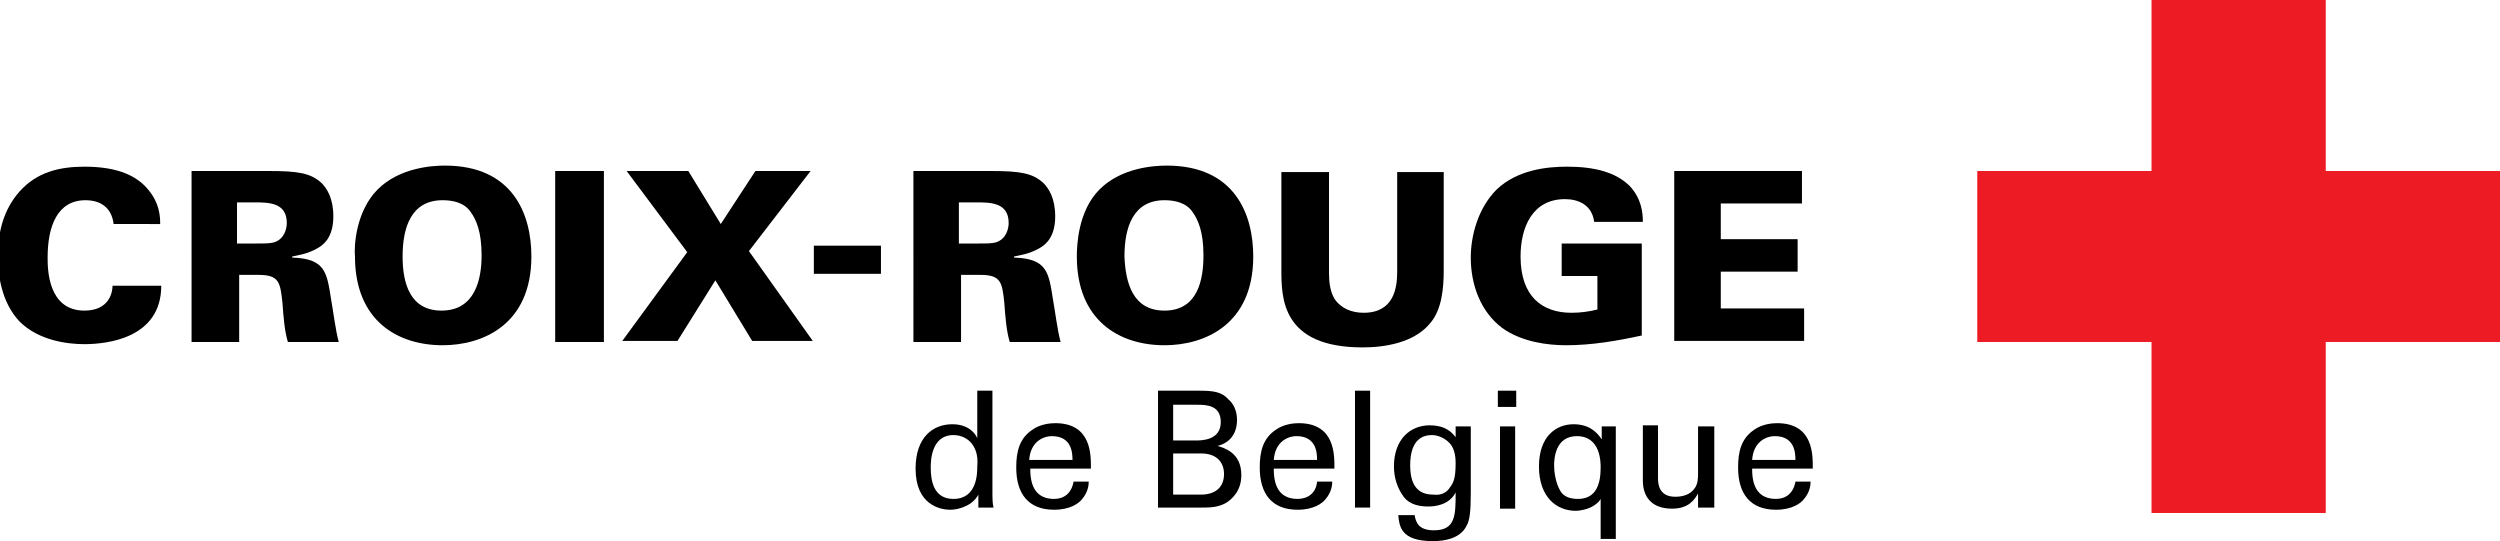
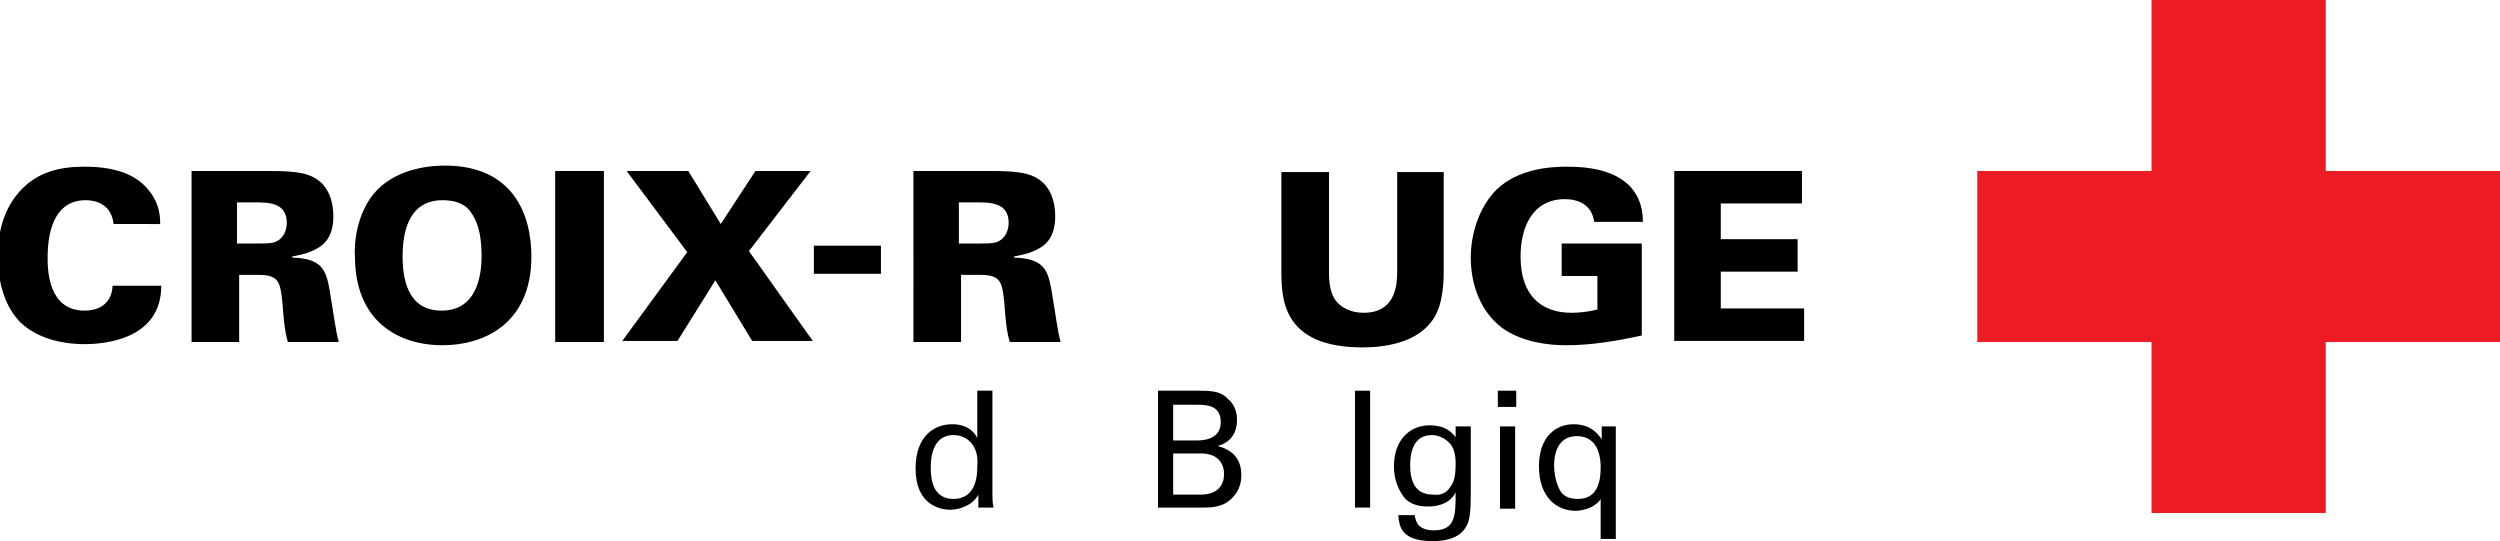
<svg xmlns="http://www.w3.org/2000/svg" version="1.1" id="Calque_1" x="0px" y="0px" viewBox="0 0 231 50" style="enable-background:new 0 0 231 50;" xml:space="preserve">
  <style type="text/css">
	.st0{fill:#ED1C24;}
</style>
  <polygon class="st0" points="214.9,15.8 214.9,0 198.8,0 198.8,15.8 182.7,15.8 182.7,31.6 198.8,31.6 198.8,47.4 214.9,47.4   214.9,31.6 231,31.6 231,15.8 " />
  <g>
    <path d="M10.5,20.7c-0.2-1.6-1.3-2.2-2.6-2.2c-2.6,0-3.5,2.4-3.5,5.3c0,1,0,4.9,3.4,4.9c2.3,0,2.6-1.7,2.6-2.3h4.5   c0,4.9-5.1,5.4-7.1,5.4c-1.5,0-4.2-0.3-6-2.1c-1.7-1.8-2-4.4-2-6c0-2.2,0.5-4.3,2-6c1.6-1.8,3.7-2.3,6-2.3c2.6,0,4.5,0.6,5.7,1.9   c1.3,1.4,1.3,2.8,1.3,3.4H10.5" />
    <path d="M17.5,15.8h7.3c2.8,0,3.9,0.2,4.9,1.1c0.5,0.5,1.1,1.4,1.1,3.1c0,1.7-0.7,2.5-1.4,2.9c-1,0.6-2,0.7-2.4,0.8v0.1   c3.1,0.1,3.2,1.4,3.6,3.9c0.2,1.1,0.4,2.8,0.7,3.9h-4.7c-0.3-1-0.4-2.2-0.5-3.6c-0.2-1.9-0.3-2.6-2.2-2.6h-1.8v6.2h-4.4V15.8    M21.9,22.5h1.6c1,0,1.4,0,1.8-0.1c1-0.3,1.2-1.3,1.2-1.8c0-1.9-1.7-1.9-3-1.9h-1.6V22.5z" />
    <path d="M34.9,17.5c2-2,5-2.2,6.2-2.2c6.3,0,8,4.5,8,8.4c0,6.3-4.5,8.2-8.2,8.2c-4.2,0-8.1-2.3-8.1-8.2   C32.7,22.7,32.9,19.5,34.9,17.5 M40.8,28.7c3.1,0,3.7-2.9,3.7-5.1c0-2.2-0.5-3.3-1-4c-0.6-0.9-1.7-1.1-2.6-1.1   c-2.9,0-3.7,2.5-3.7,5.2C37.2,26.2,37.9,28.7,40.8,28.7" />
    <rect x="51.3" y="15.8" width="4.5" height="15.8" />
    <polygon points="62.6,31.5 57.5,31.5 63.5,23.3 57.9,15.8 63.6,15.8 66.6,20.7 69.8,15.8 74.9,15.8 69.2,23.2 75.1,31.5 69.5,31.5    66.1,25.9  " />
    <rect x="75.2" y="22.7" width="6.2" height="2.6" />
    <path d="M84.2,15.8h7.3c2.8,0,3.9,0.2,4.9,1.1c0.5,0.5,1.1,1.4,1.1,3.1c0,1.7-0.7,2.5-1.4,2.9c-1,0.6-2,0.7-2.4,0.8v0.1   c3.1,0.1,3.2,1.4,3.6,3.9c0.2,1.1,0.4,2.8,0.7,3.9h-4.7c-0.3-1-0.4-2.2-0.5-3.6c-0.2-1.9-0.3-2.6-2.2-2.6h-1.8v6.2h-4.4V15.8    M88.6,22.5h1.6c1,0,1.4,0,1.8-0.1c1-0.3,1.2-1.3,1.2-1.8c0-1.9-1.7-1.9-3-1.9h-1.6V22.5z" />
-     <path d="M101.6,17.5c2-2,5-2.2,6.2-2.2c6.3,0,8,4.5,8,8.4c0,6.3-4.5,8.2-8.2,8.2c-4.2,0-8.1-2.3-8.1-8.2   C99.5,22.7,99.6,19.5,101.6,17.5 M107.6,28.7c3.1,0,3.6-2.9,3.6-5.1c0-2.2-0.5-3.3-1-4c-0.6-0.9-1.7-1.1-2.6-1.1   c-2.9,0-3.7,2.5-3.7,5.2C104,26.2,104.7,28.7,107.6,28.7" />
    <path d="M122.8,15.8v9.4c0,0.9,0.1,1.7,0.5,2.4c0.6,0.9,1.6,1.3,2.7,1.3c2.8,0,3.1-2.3,3.1-3.8v-9.2h4.3v9.1c0,1.7-0.2,3.6-1.2,4.8   c-1.5,1.9-4.3,2.3-6.3,2.3c-7.5,0-7.5-4.6-7.5-7.2l0-9H122.8" />
    <path d="M147.3,20.5c-0.2-1.6-1.5-2.1-2.7-2.1c-3,0-4.1,2.6-4.1,5.3c0,3.7,2,5.2,4.7,5.2c0.8,0,1.6-0.1,2.4-0.3v-3.1h-3.3v-3h7.4   V31c-2.3,0.5-4.6,0.9-7,0.9c-1.7,0-4.1-0.3-5.9-1.6c-2-1.5-2.9-4-2.9-6.5c0-1.9,0.6-4.5,2.4-6.3c1.9-1.8,4.6-2.1,6.5-2.1   c2.5,0,4.5,0.5,5.8,1.8c1.1,1.2,1.2,2.5,1.2,3.3H147.3" />
    <polygon points="154.7,15.8 166.5,15.8 166.5,18.8 159,18.8 159,22.1 166.1,22.1 166.1,25.1 159,25.1 159,28.5 166.7,28.5    166.7,31.5 154.7,31.5  " />
    <path d="M90.3,36.1h1.4v9.6c0,0.2,0,0.8,0.1,1.2h-1.4l0-1.2c-0.1,0.2-0.3,0.5-0.7,0.8c-0.6,0.4-1.3,0.6-1.9,0.6   c-1,0-3.2-0.5-3.2-3.8c0-2.9,1.6-4.1,3.4-4.1c1.6,0,2.2,1,2.3,1.3V36.1 M89.8,41c-0.3-0.4-0.9-0.8-1.7-0.8c-2.1,0-2.1,2.5-2.1,3   c0,1.3,0.3,2.9,2.1,2.9c2.2,0,2.2-2.4,2.2-3C90.4,42,90.1,41.4,89.8,41" />
-     <path d="M95.2,43.4c0,1.6,0.6,2.7,2.2,2.7c0.9,0,1.6-0.5,1.8-1.6h1.4c0,0.4-0.1,1-0.6,1.6c-0.3,0.4-1.1,1-2.6,1   c-2.4,0-3.5-1.5-3.5-3.9c0-1.5,0.3-2.7,1.5-3.5c0.7-0.5,1.6-0.6,2.1-0.6c3.4,0,3.3,3,3.3,4.2H95.2 M99.1,42.5   c0-0.7-0.1-2.2-1.9-2.2c-0.9,0-2,0.6-2.1,2.2H99.1z" />
    <path d="M106.9,36.1h3.9c1.3,0,2.1,0.1,2.7,0.8c0.5,0.4,0.8,1.1,0.8,1.9c0,1.8-1.3,2.3-1.8,2.4c0.6,0.2,2.2,0.6,2.2,2.7   c0,1.5-0.9,2.2-1.3,2.5c-0.8,0.5-1.6,0.5-2.4,0.5h-4V36.1 M108.4,40.7h2.1c0.5,0,2.3,0,2.3-1.7c0-1.6-1.4-1.6-2.2-1.6h-2.2V40.7z    M108.4,45.7h2.6c1.2,0,2.1-0.6,2.1-1.9c0-1.1-0.7-1.9-2.1-1.9h-2.6V45.7z" />
-     <path d="M117.7,43.4c0,1.6,0.6,2.7,2.2,2.7c0.9,0,1.7-0.5,1.8-1.6h1.4c0,0.4-0.1,1-0.6,1.6c-0.3,0.4-1.1,1-2.6,1   c-2.4,0-3.5-1.5-3.5-3.9c0-1.5,0.3-2.7,1.5-3.5c0.7-0.5,1.6-0.6,2.1-0.6c3.4,0,3.3,3,3.3,4.2H117.7 M121.7,42.5   c0-0.7-0.1-2.2-1.9-2.2c-0.9,0-2,0.6-2.1,2.2H121.7z" />
    <rect x="125.2" y="36.1" width="1.4" height="10.8" />
    <path d="M130.7,47.5c0.1,0.8,0.4,1.5,1.8,1.5c2,0,2-1.4,2-3.5c-0.6,1.2-2,1.3-2.5,1.3c-0.7,0-1.7-0.1-2.3-0.9   c-0.6-0.8-0.9-1.8-0.9-2.8c0-2.5,1.5-3.8,3.3-3.8c1.5,0,2.1,0.7,2.4,1.1l0-1h1.4l0,1.4l0,4.7c0,1.8-0.1,2.6-0.4,3.1   c-0.6,1.2-2.1,1.4-3.1,1.4c-3,0-3.1-1.4-3.2-2.4H130.7 M134,45c0.3-0.4,0.5-0.8,0.5-2.2c0-0.9-0.2-1.5-0.6-1.9   c-0.4-0.4-1-0.7-1.6-0.7c-1.8,0-2,1.8-2,2.8c0,1.2,0.3,2.7,2.1,2.7C133.2,45.8,133.7,45.5,134,45" />
    <path d="M138.4,36.1h1.7v1.5h-1.7V36.1z M138.6,39.4h1.4V47h-1.4V39.4z" />
    <path d="M149.3,39.4c0,0.3,0,1,0,1.2v9.2h-1.4v-3.7c-0.1,0.2-0.3,0.4-0.6,0.6c-0.6,0.4-1.4,0.5-1.7,0.5c-1.8,0-3.4-1.3-3.4-4.1   c0-2.8,1.6-3.9,3.2-3.9c1.5,0,2.2,0.8,2.6,1.4l0-1.2H149.3 M145.7,40.3c-2,0-2.1,2.1-2.1,2.7c0,0.5,0.1,1.6,0.6,2.4   c0.3,0.5,0.9,0.7,1.6,0.7c1.7,0,2.1-1.4,2.1-2.9C147.9,42.7,147.9,40.3,145.7,40.3" />
-     <path d="M153.2,39.4v4.8c0,0.7,0.2,1.7,1.6,1.7c0.7,0,1.4-0.2,1.8-0.8c0.3-0.4,0.3-1,0.3-1.4v-4.3h1.5v6.1c0,0.2,0,1,0,1.4h-1.5   l0-1.3c-0.3,0.5-0.8,1.4-2.4,1.4c-1.9,0-2.7-1.1-2.7-2.6v-5.1H153.2" />
-     <path d="M161.9,43.4c0,1.6,0.6,2.7,2.2,2.7c0.9,0,1.6-0.5,1.8-1.6h1.4c0,0.4-0.1,1-0.6,1.6c-0.3,0.4-1.1,1-2.6,1   c-2.4,0-3.5-1.5-3.5-3.9c0-1.5,0.3-2.7,1.5-3.5c0.7-0.5,1.6-0.6,2.1-0.6c3.4,0,3.3,3,3.3,4.2H161.9 M165.9,42.5   c0-0.7-0.1-2.2-1.9-2.2c-0.9,0-2,0.6-2.1,2.2H165.9z" />
  </g>
</svg>